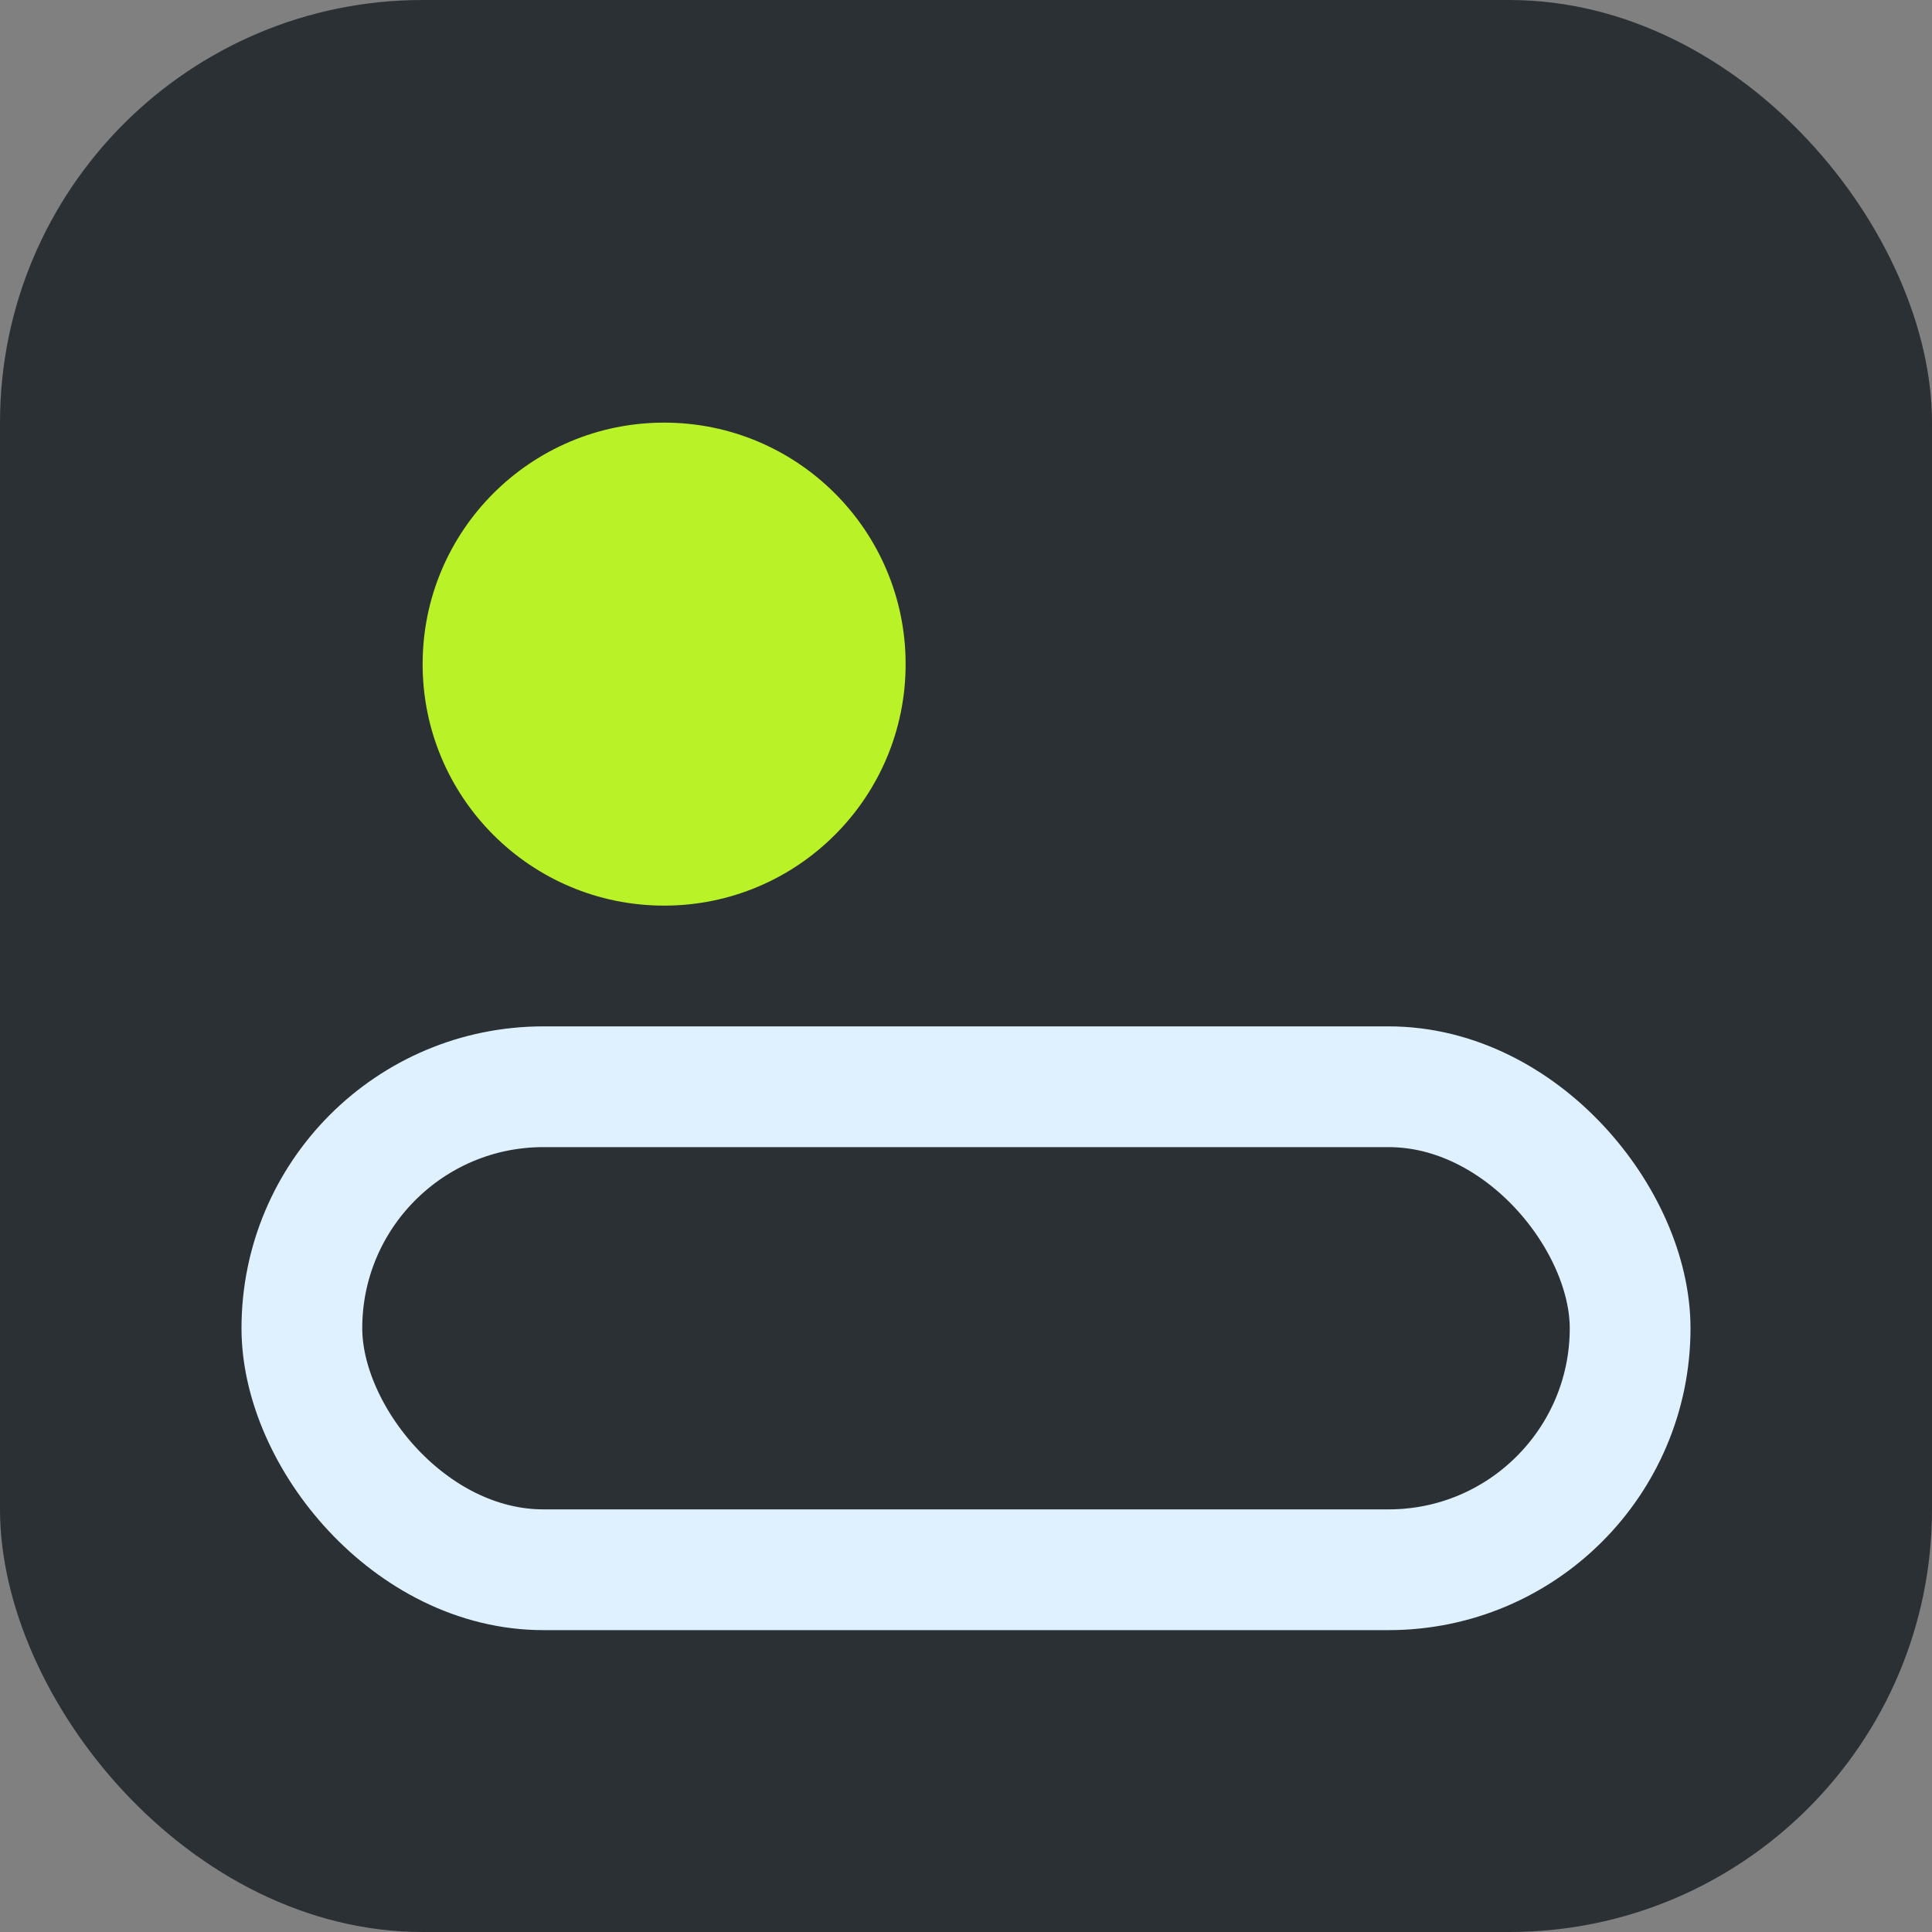
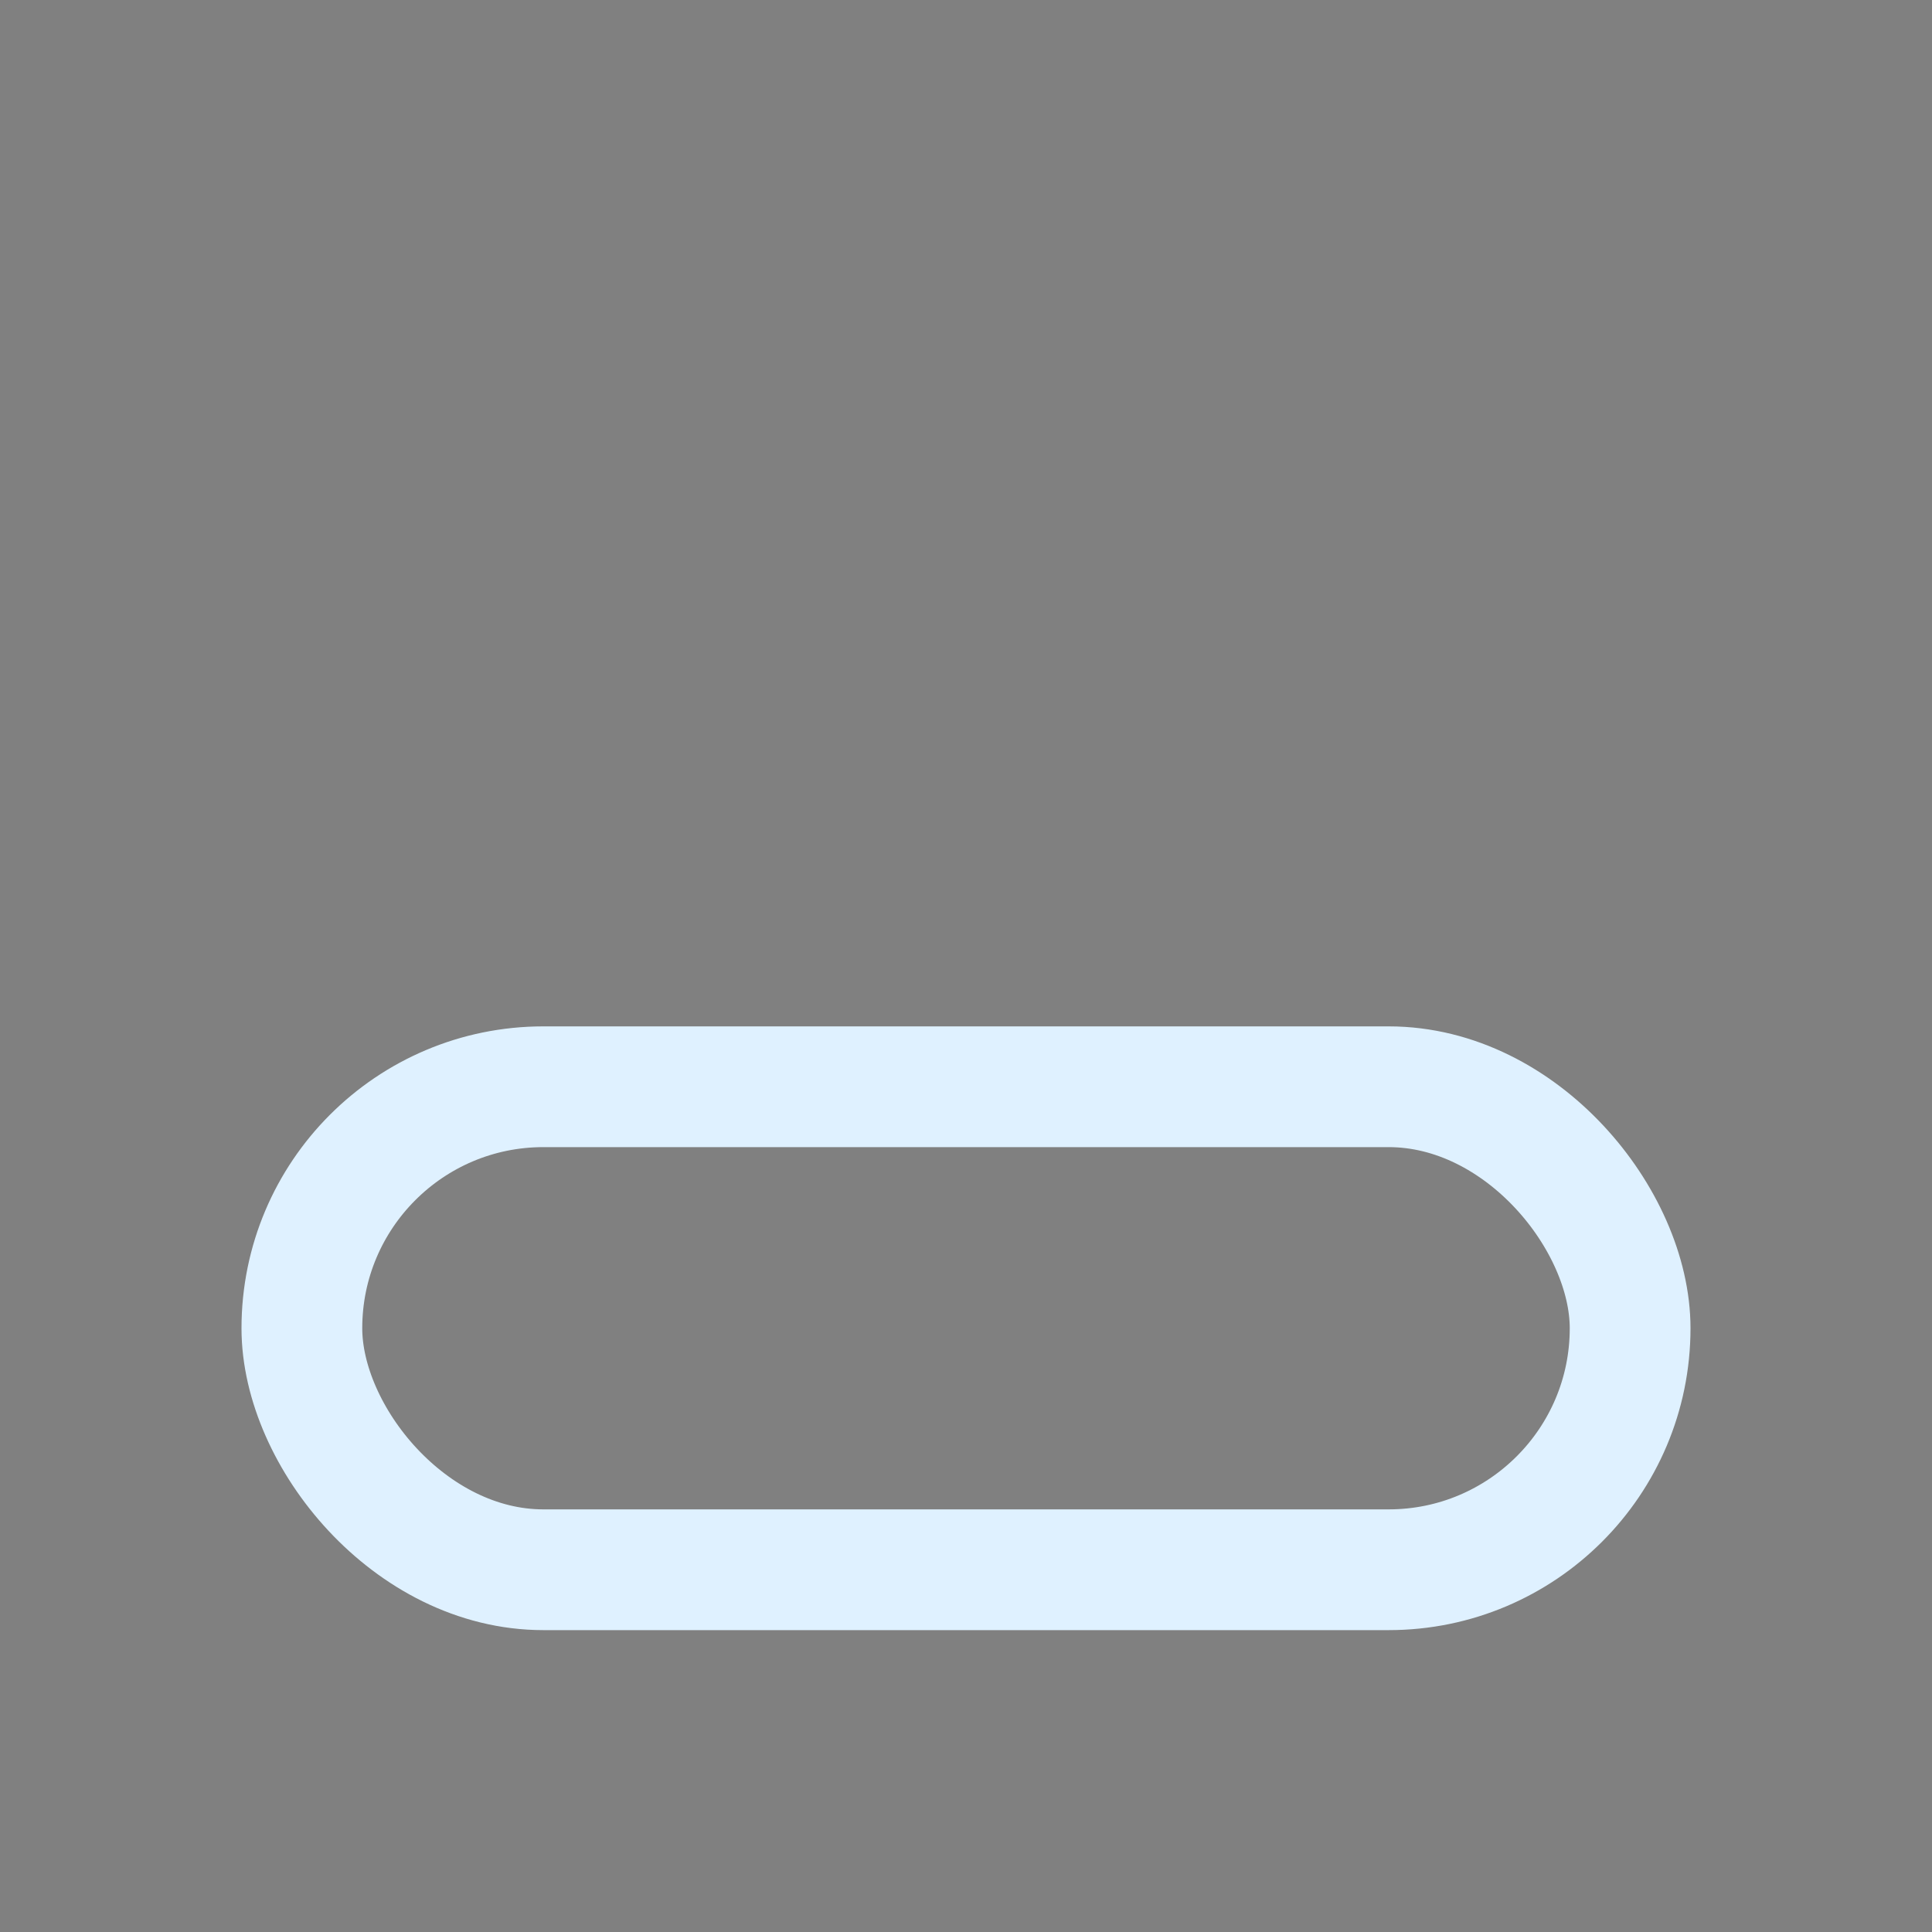
<svg xmlns="http://www.w3.org/2000/svg" viewBox="0 0 64 64">
  <rect x="0" y="0" width="64" height="64" fill="#808080" stroke="none" />
-   <rect width="64" height="64" rx="14" fill="#2B3035" />
-   <circle cx="22" cy="22" r="8" fill="#B9F227" />
  <rect x="10" y="36" width="44" height="16" rx="8" fill="none" stroke="#DFF1FF" stroke-width="4" />
</svg>